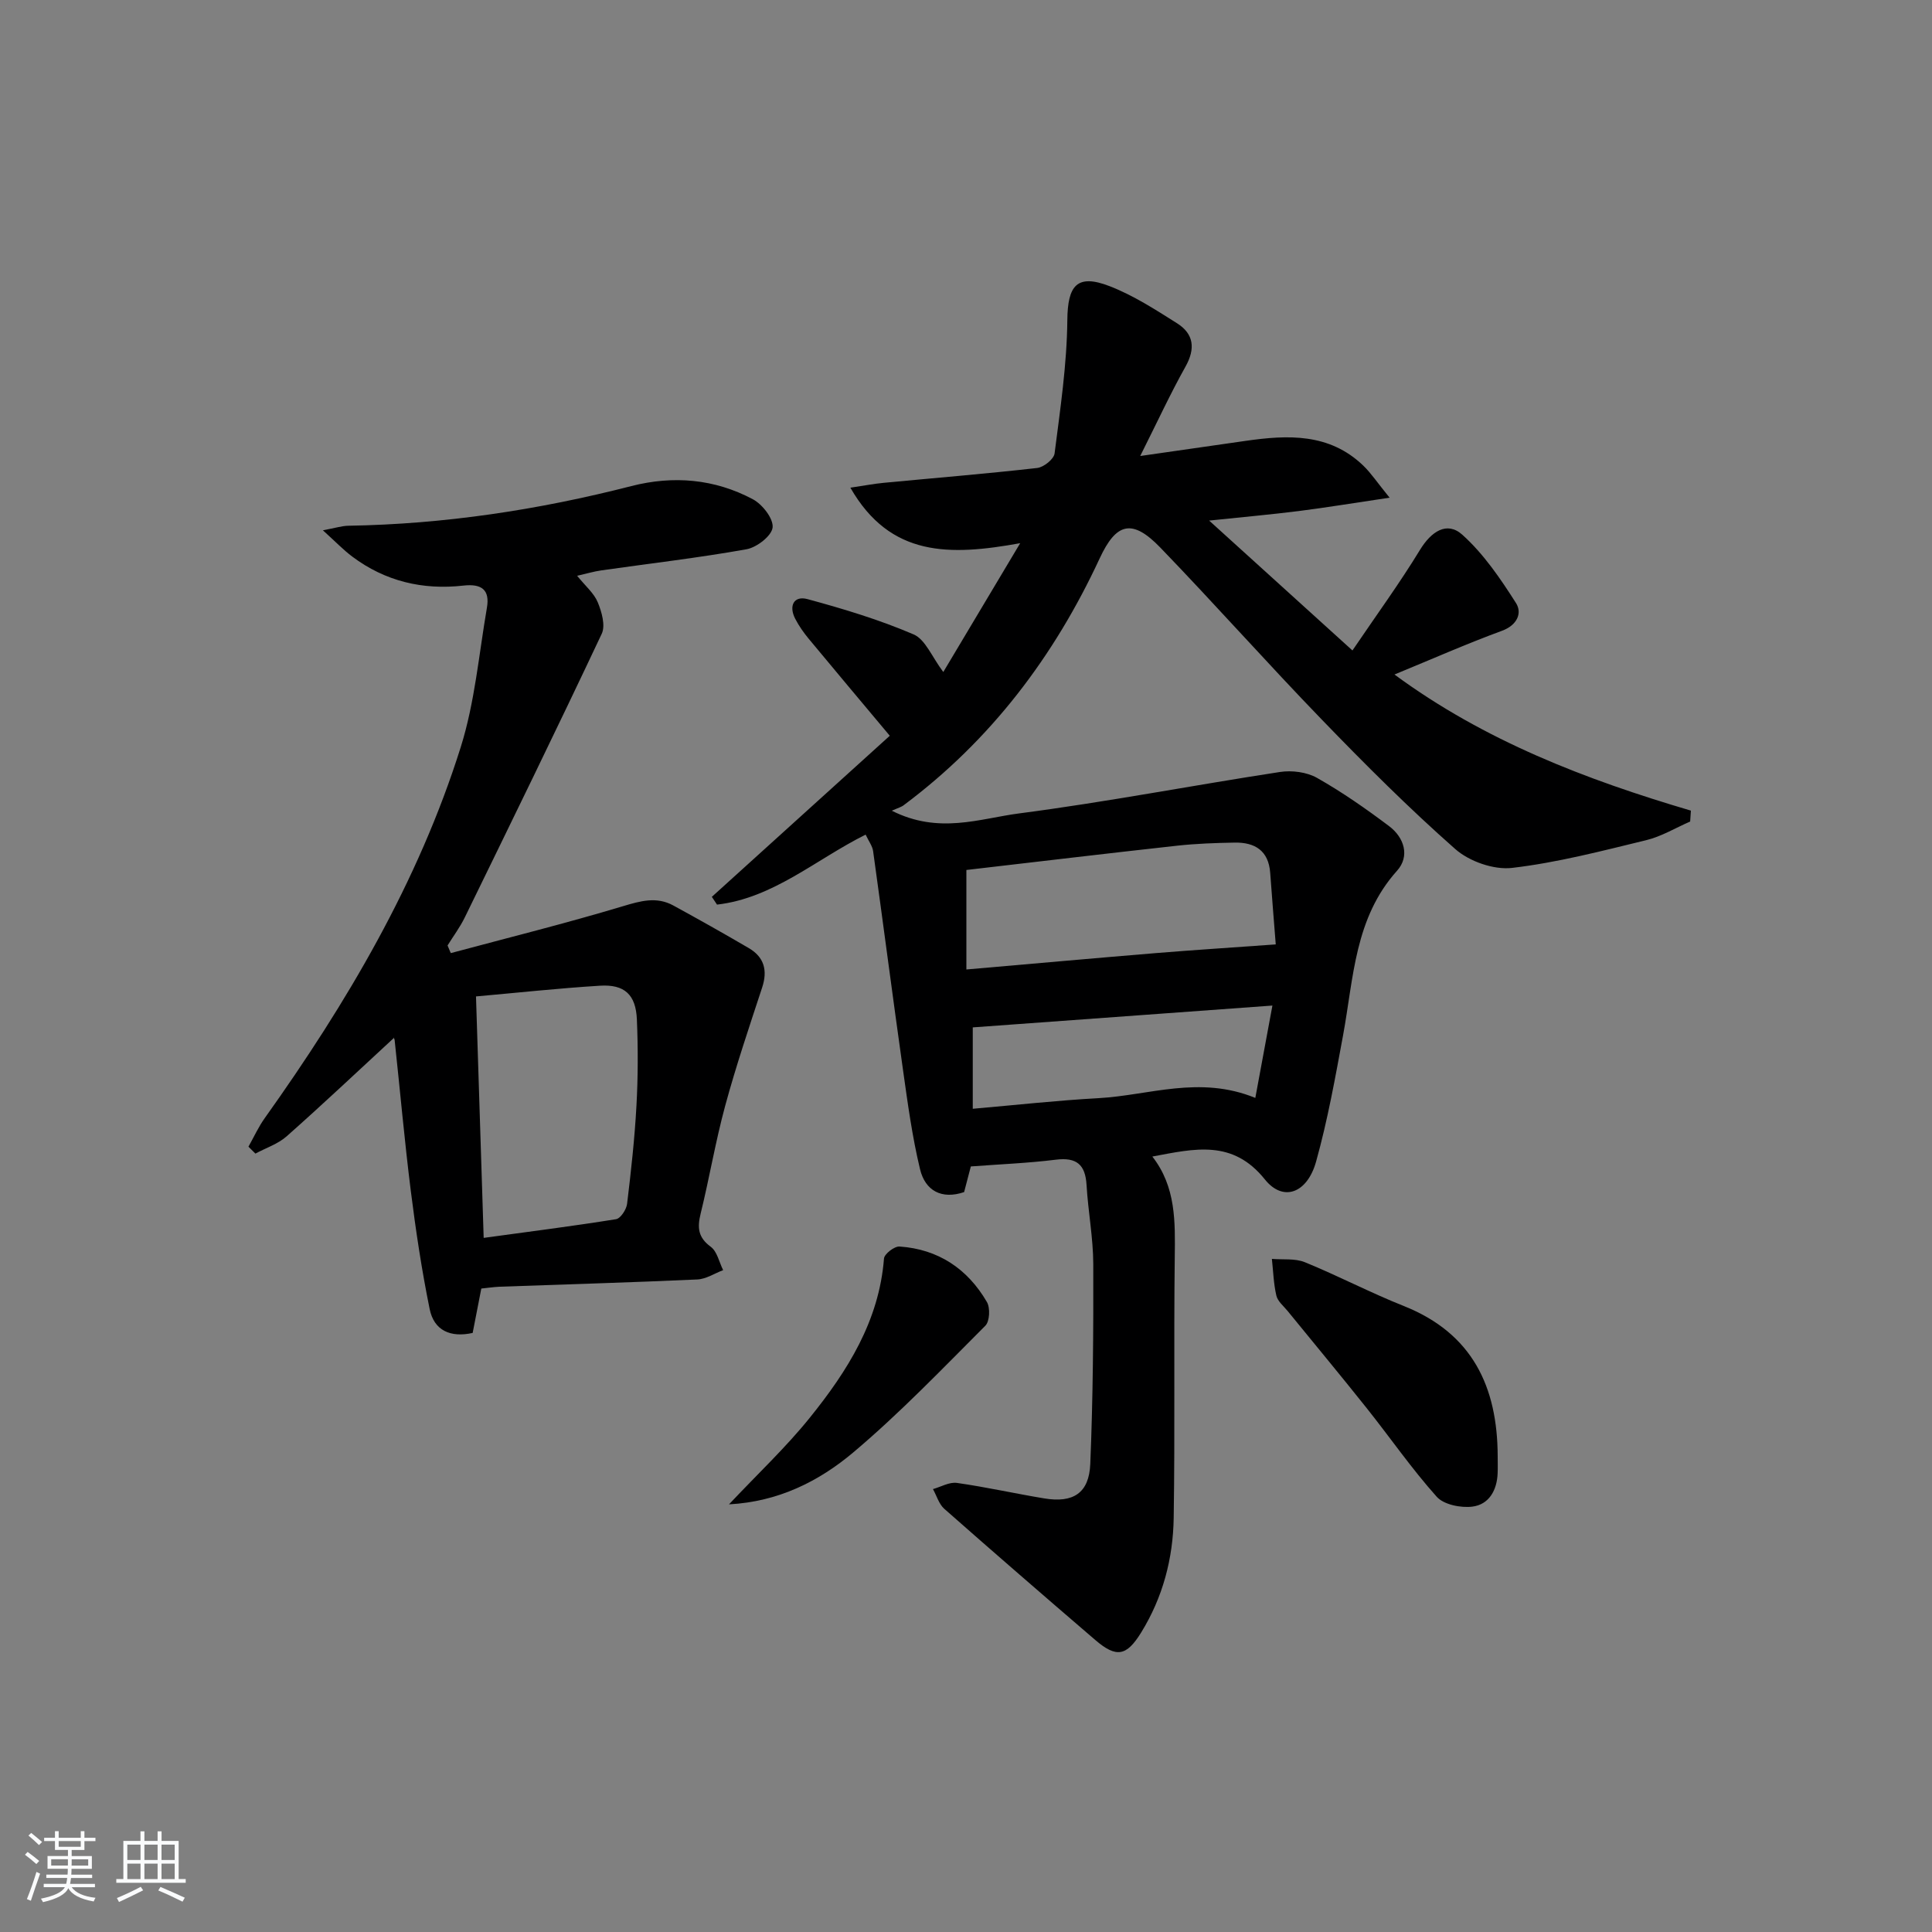
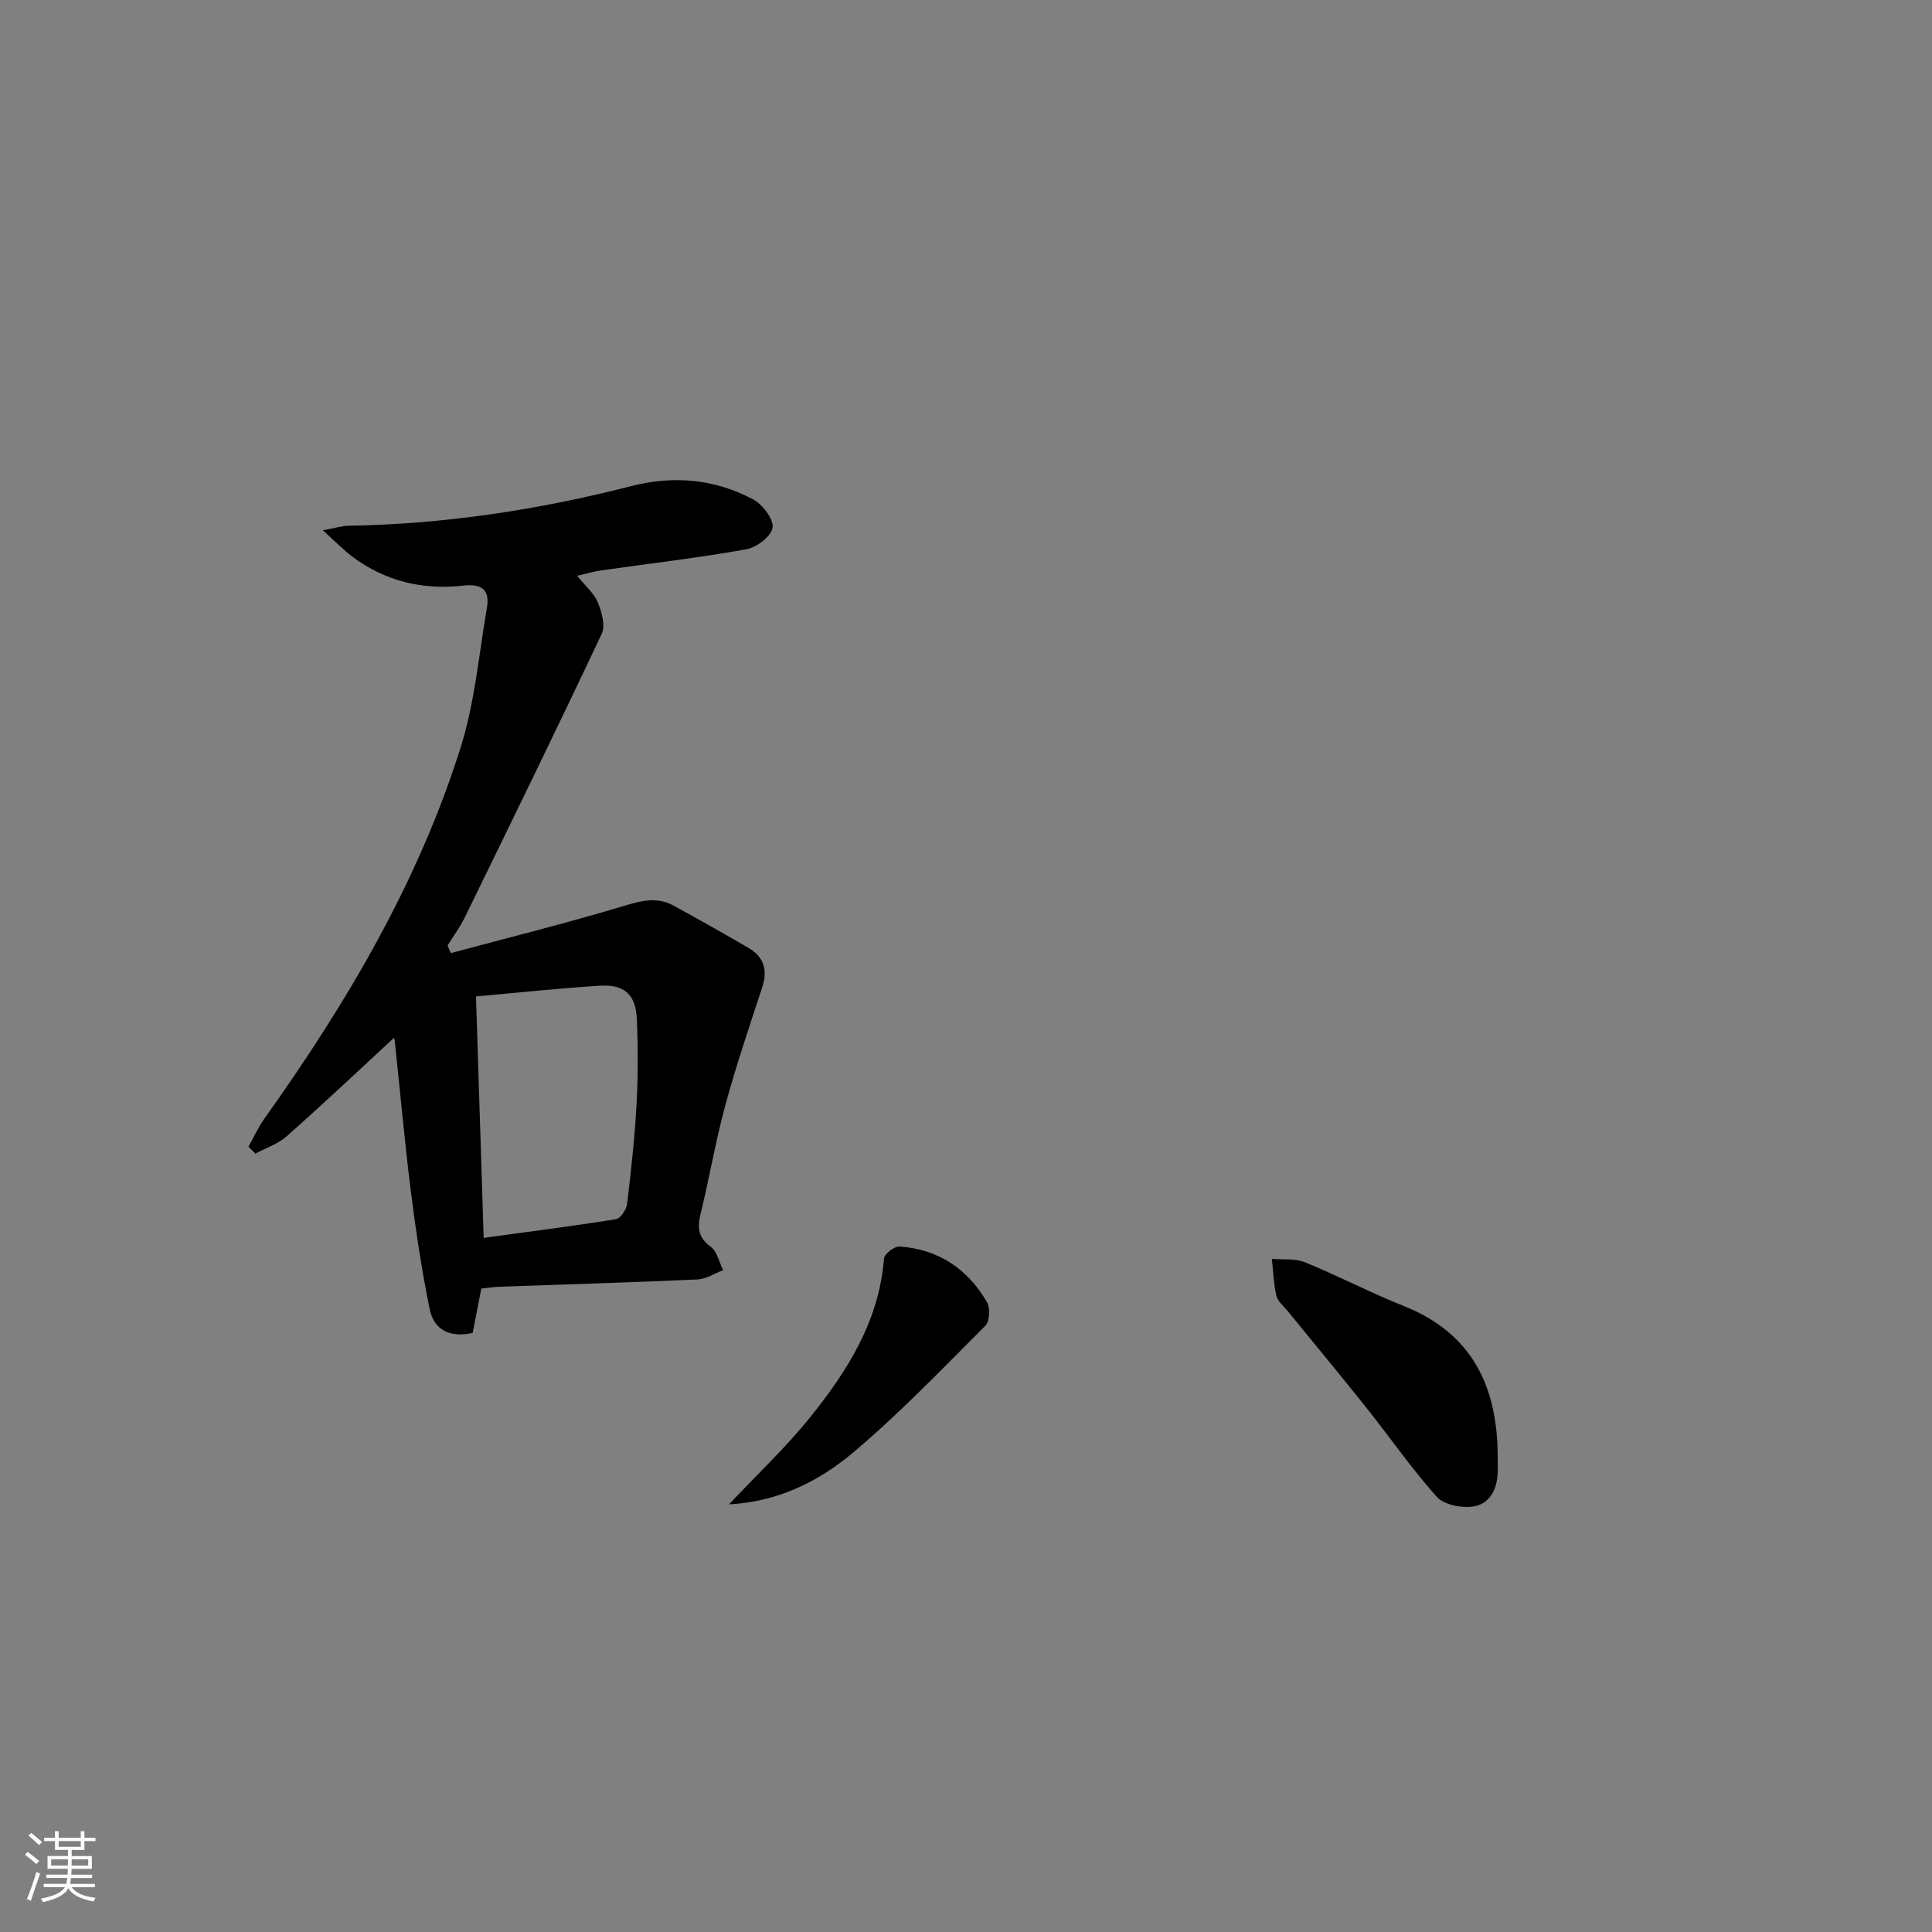
<svg xmlns="http://www.w3.org/2000/svg" enable-background="new 0 0 400 400" viewBox="0 0 400 400">
  <rect x="0" y="0" width="400" height="400" fill="#808080" stroke="none" />
  <path d="m5.17 384 .55-.58c.85.61 1.65 1.24 2.4 1.87l-.59.64c-.83-.73-1.62-1.38-2.36-1.93m1.22 9.53-.82-.34c.71-1.76 1.37-3.64 1.98-5.63.24.13.5.25.76.36-.6 1.67-1.24 3.54-1.92 5.61m-.5-13.5.57-.54c.56.44 1.31 1.06 2.26 1.87l-.65.64c-.67-.66-1.4-1.32-2.18-1.97m3.25.46h2.24v-1.36h.77v1.36h4.57v-1.36h.76v1.36h2.28v.69h-2.28v1.84h-2.64v1.26h4.18v2.64h-4.21c0 .45-.02.86-.05 1.21h4.32v.69h-4.38c-.04.34-.1.75-.19 1.22h5.15v.69h-4.82c.87 1.19 2.51 1.92 4.93 2.19-.17.31-.3.57-.37.76-2.77-.49-4.52-1.41-5.26-2.76-.56 1.26-2.3 2.23-5.24 2.9-.12-.24-.26-.48-.43-.72 2.73-.55 4.38-1.34 4.96-2.38h-4.38v-.69h4.65c.1-.38.17-.79.21-1.22h-4.32v-.69h4.4c.03-.34.05-.75.05-1.21h-4.2v-2.64h4.23v-1.26h-2.69v-1.84h-2.24zm1.46 4.46v1.29h3.45c.01-.4.02-.57.01-.53v-.32-.45h-3.46zm1.55-2.59h4.57v-1.19h-4.57zm6.11 2.59h-3.42v.77c-.01.19-.01.37-.02.53h3.44z" fill="#fafbfc" />
-   <path d="m32.63 379.16h.82v1.98h3.54v7.89h1.46v.78h-14.37v-.78h1.46v-7.89h3.54v-1.98h.82v1.98h2.73zm-3.49 11.48.5.73c-1.61.82-3.28 1.63-5 2.42-.13-.27-.28-.55-.44-.82 1.75-.73 3.4-1.5 4.94-2.33m-2.78-5.55h2.73v-3.18h-2.73zm0 3.95h2.73v-3.2h-2.73zm3.54-3.95h2.73v-3.18h-2.73zm0 3.95h2.73v-3.2h-2.73zm7.89 4.68c-1.84-.92-3.51-1.7-5.02-2.32l.45-.73c1.89.8 3.57 1.55 5.04 2.23zm-1.62-11.81h-2.73v3.18h2.73zm-2.73 7.13h2.73v-3.2h-2.73z" fill="#fafbfc" />
  <g fill="#000001">
-     <path d="m184.64 167.85c9.75 4.92 18.17 1.63 26.34.56 18.07-2.35 36-5.82 54.03-8.58 2.47-.38 5.55.02 7.68 1.23 5.19 2.94 10.12 6.38 14.89 9.97 3.17 2.37 4.35 6.25 1.67 9.24-8.8 9.79-8.99 22.16-11.17 34.01-1.62 8.79-3.2 17.63-5.6 26.22-1.83 6.56-6.82 8.41-10.6 3.69-6.68-8.33-14.54-6.38-23.3-4.74 4.91 6.29 4.73 13.52 4.64 20.87-.22 17.99.06 35.98-.22 53.96-.13 8.4-2.25 16.45-6.74 23.72-3.02 4.89-5.12 5.3-9.5 1.54-10.47-8.99-20.91-18.03-31.26-27.16-1.11-.98-1.57-2.7-2.34-4.08 1.65-.46 3.39-1.5 4.95-1.28 6.06.86 12.05 2.21 18.1 3.21 5.97.99 9.27-1.08 9.52-7.13.57-13.78.66-27.59.62-41.39-.02-5.45-1.07-10.9-1.39-16.36-.25-4.25-2.07-5.78-6.36-5.25-5.75.72-11.57.94-17.6 1.4-.43 1.63-.88 3.37-1.39 5.31-4.65 1.58-8.06-.28-9.13-4.75-1.62-6.73-2.55-13.65-3.52-20.52-2.13-15.1-4.09-30.22-6.19-45.32-.15-1.07-.91-2.05-1.55-3.42-10.3 5.13-19.12 13.15-30.77 14.49-.36-.54-.71-1.07-1.07-1.61 12.33-11.16 24.65-22.31 36.84-33.35-5.95-7.11-11.41-13.59-16.81-20.11-1.05-1.27-2.02-2.66-2.78-4.13-1.37-2.67-.26-4.81 2.55-4.05 7.45 2.02 14.9 4.27 21.98 7.31 2.44 1.05 3.78 4.66 6.14 7.78 5.07-8.5 10.11-16.95 15.92-26.67-14.53 2.63-26.88 2.95-35.16-11.49 2.9-.43 4.91-.82 6.94-1.01 10.58-1.01 21.18-1.87 31.74-3.07 1.35-.15 3.45-1.83 3.6-3.01 1.17-9.17 2.55-18.39 2.64-27.61.07-7.15 1.97-9.65 8.76-7.02 4.91 1.9 9.45 4.84 13.94 7.67 3.5 2.21 3.86 5.25 1.75 9.01-3.14 5.61-5.84 11.47-9.36 18.48 8.18-1.17 14.99-2.15 21.8-3.13 8.76-1.26 17.36-1.64 24.39 5.13 1.6 1.54 2.85 3.45 5.44 6.63-7.28 1.08-13.01 2.03-18.76 2.76-5.71.72-11.44 1.23-18.6 1.98 10.22 9.26 19.41 17.59 29.67 26.89 5.05-7.45 9.8-13.96 13.98-20.82 2.32-3.8 5.57-6.01 8.77-3.14 4.41 3.96 7.9 9.1 11.12 14.16 1.29 2.04.27 4.56-2.92 5.73-7.32 2.69-14.47 5.85-22.25 9.05 18.6 13.71 39.59 21.75 61.37 28.18-.05.75-.1 1.51-.15 2.26-3.04 1.32-5.97 3.11-9.14 3.87-9.18 2.23-18.39 4.64-27.74 5.73-3.78.44-8.85-1.34-11.75-3.9-9.6-8.46-18.67-17.53-27.57-26.74-11.34-11.72-22.17-23.94-33.49-35.67-5.83-6.04-9.13-5.18-12.57 2.24-9.41 20.27-22.52 37.61-40.53 51.06-.51.41-1.21.59-2.5 1.17zm79.49 27.68c-.34-4.34-.77-9.59-1.15-14.83-.34-4.6-3.18-6.32-7.35-6.25-3.97.07-7.96.21-11.91.64-14.62 1.61-29.23 3.36-43.64 5.03v20.6c13.61-1.18 26.46-2.34 39.33-3.4 7.84-.64 15.69-1.14 24.72-1.79zm-62.73 17.18v16.85c8.95-.78 17.5-1.73 26.07-2.2 10.46-.58 20.86-4.77 32.43-.05 1.19-6.44 2.3-12.44 3.54-19.12-21.27 1.54-41.43 3.01-62.04 4.52z" />
    <path d="m99.65 266.78c-.62 3.21-1.19 6.11-1.79 9.19-4.63 1.02-8-.52-8.9-4.93-1.65-8.09-2.88-16.29-3.91-24.49-1.3-10.37-2.22-20.78-3.34-31.18-.05-.43-.46-.83-.22-.42-7.29 6.73-14.61 13.64-22.14 20.31-1.8 1.6-4.3 2.4-6.47 3.58-.48-.48-.96-.95-1.44-1.43 1.12-1.99 2.07-4.1 3.39-5.94 16.96-23.81 31.78-48.82 40.58-76.85 2.9-9.25 3.74-19.16 5.4-28.79.64-3.71-1.08-5.02-4.87-4.59-8.39.95-16.19-.88-23.03-6.02-1.8-1.35-3.38-3-6.06-5.43 2.62-.48 3.94-.92 5.28-.94 19.86-.33 39.34-3.28 58.57-8.21 8.69-2.23 17.25-1.5 25.18 2.73 1.97 1.05 4.28 4.02 4.08 5.84-.19 1.74-3.28 4.13-5.41 4.51-9.96 1.78-20.02 2.94-30.04 4.37-1.56.22-3.08.68-5.02 1.12 1.71 2.12 3.49 3.6 4.27 5.49.82 1.98 1.62 4.8.83 6.5-9.27 19.67-18.82 39.2-28.36 58.74-.99 2.03-2.37 3.88-3.57 5.81.22.53.45 1.06.67 1.58 11.88-3.19 23.83-6.16 35.61-9.7 3.67-1.1 6.98-2.06 10.46-.16 5.25 2.87 10.47 5.8 15.64 8.83 3.17 1.86 3.92 4.6 2.76 8.14-2.67 8.13-5.42 16.26-7.66 24.51-2 7.36-3.26 14.91-5.08 22.32-.71 2.89-.55 4.92 2.09 6.86 1.33.97 1.74 3.19 2.57 4.84-1.78.67-3.54 1.85-5.35 1.93-13.63.62-27.27 1.01-40.91 1.5-1.31.06-2.6.26-3.81.38zm.49-10.49c9.42-1.29 18.43-2.43 27.4-3.87.94-.15 2.14-1.99 2.29-3.16.82-6.76 1.57-13.54 1.94-20.33.33-5.94.34-11.92.09-17.86-.22-5.15-2.56-7.31-7.65-6.99-8.57.53-17.12 1.46-25.66 2.22.52 16.67 1.05 33.04 1.59 49.99z" />
    <path d="m310.08 301.51c0 1.16.04 2.33-.01 3.49-.13 3.54-1.78 6.49-5.23 6.93-2.39.3-5.91-.4-7.38-2.04-5.19-5.8-9.64-12.25-14.5-18.35-5.38-6.76-10.91-13.41-16.37-20.11-.84-1.03-2.05-2-2.33-3.17-.58-2.48-.65-5.07-.93-7.62 2.29.2 4.8-.14 6.83.69 6.91 2.82 13.55 6.31 20.49 9.07 14.21 5.66 19.39 16.74 19.43 31.11z" />
    <path d="m150.93 311.46c5.98-6.35 11.79-11.8 16.74-17.95 7.77-9.64 14.34-20 15.35-32.94.07-.95 2.16-2.57 3.22-2.49 8.03.55 14.09 4.62 18.09 11.49.71 1.22.58 4.01-.33 4.91-8.92 8.93-17.69 18.09-27.33 26.22-7.07 5.95-15.46 10.21-25.74 10.76z" />
  </g>
</svg>